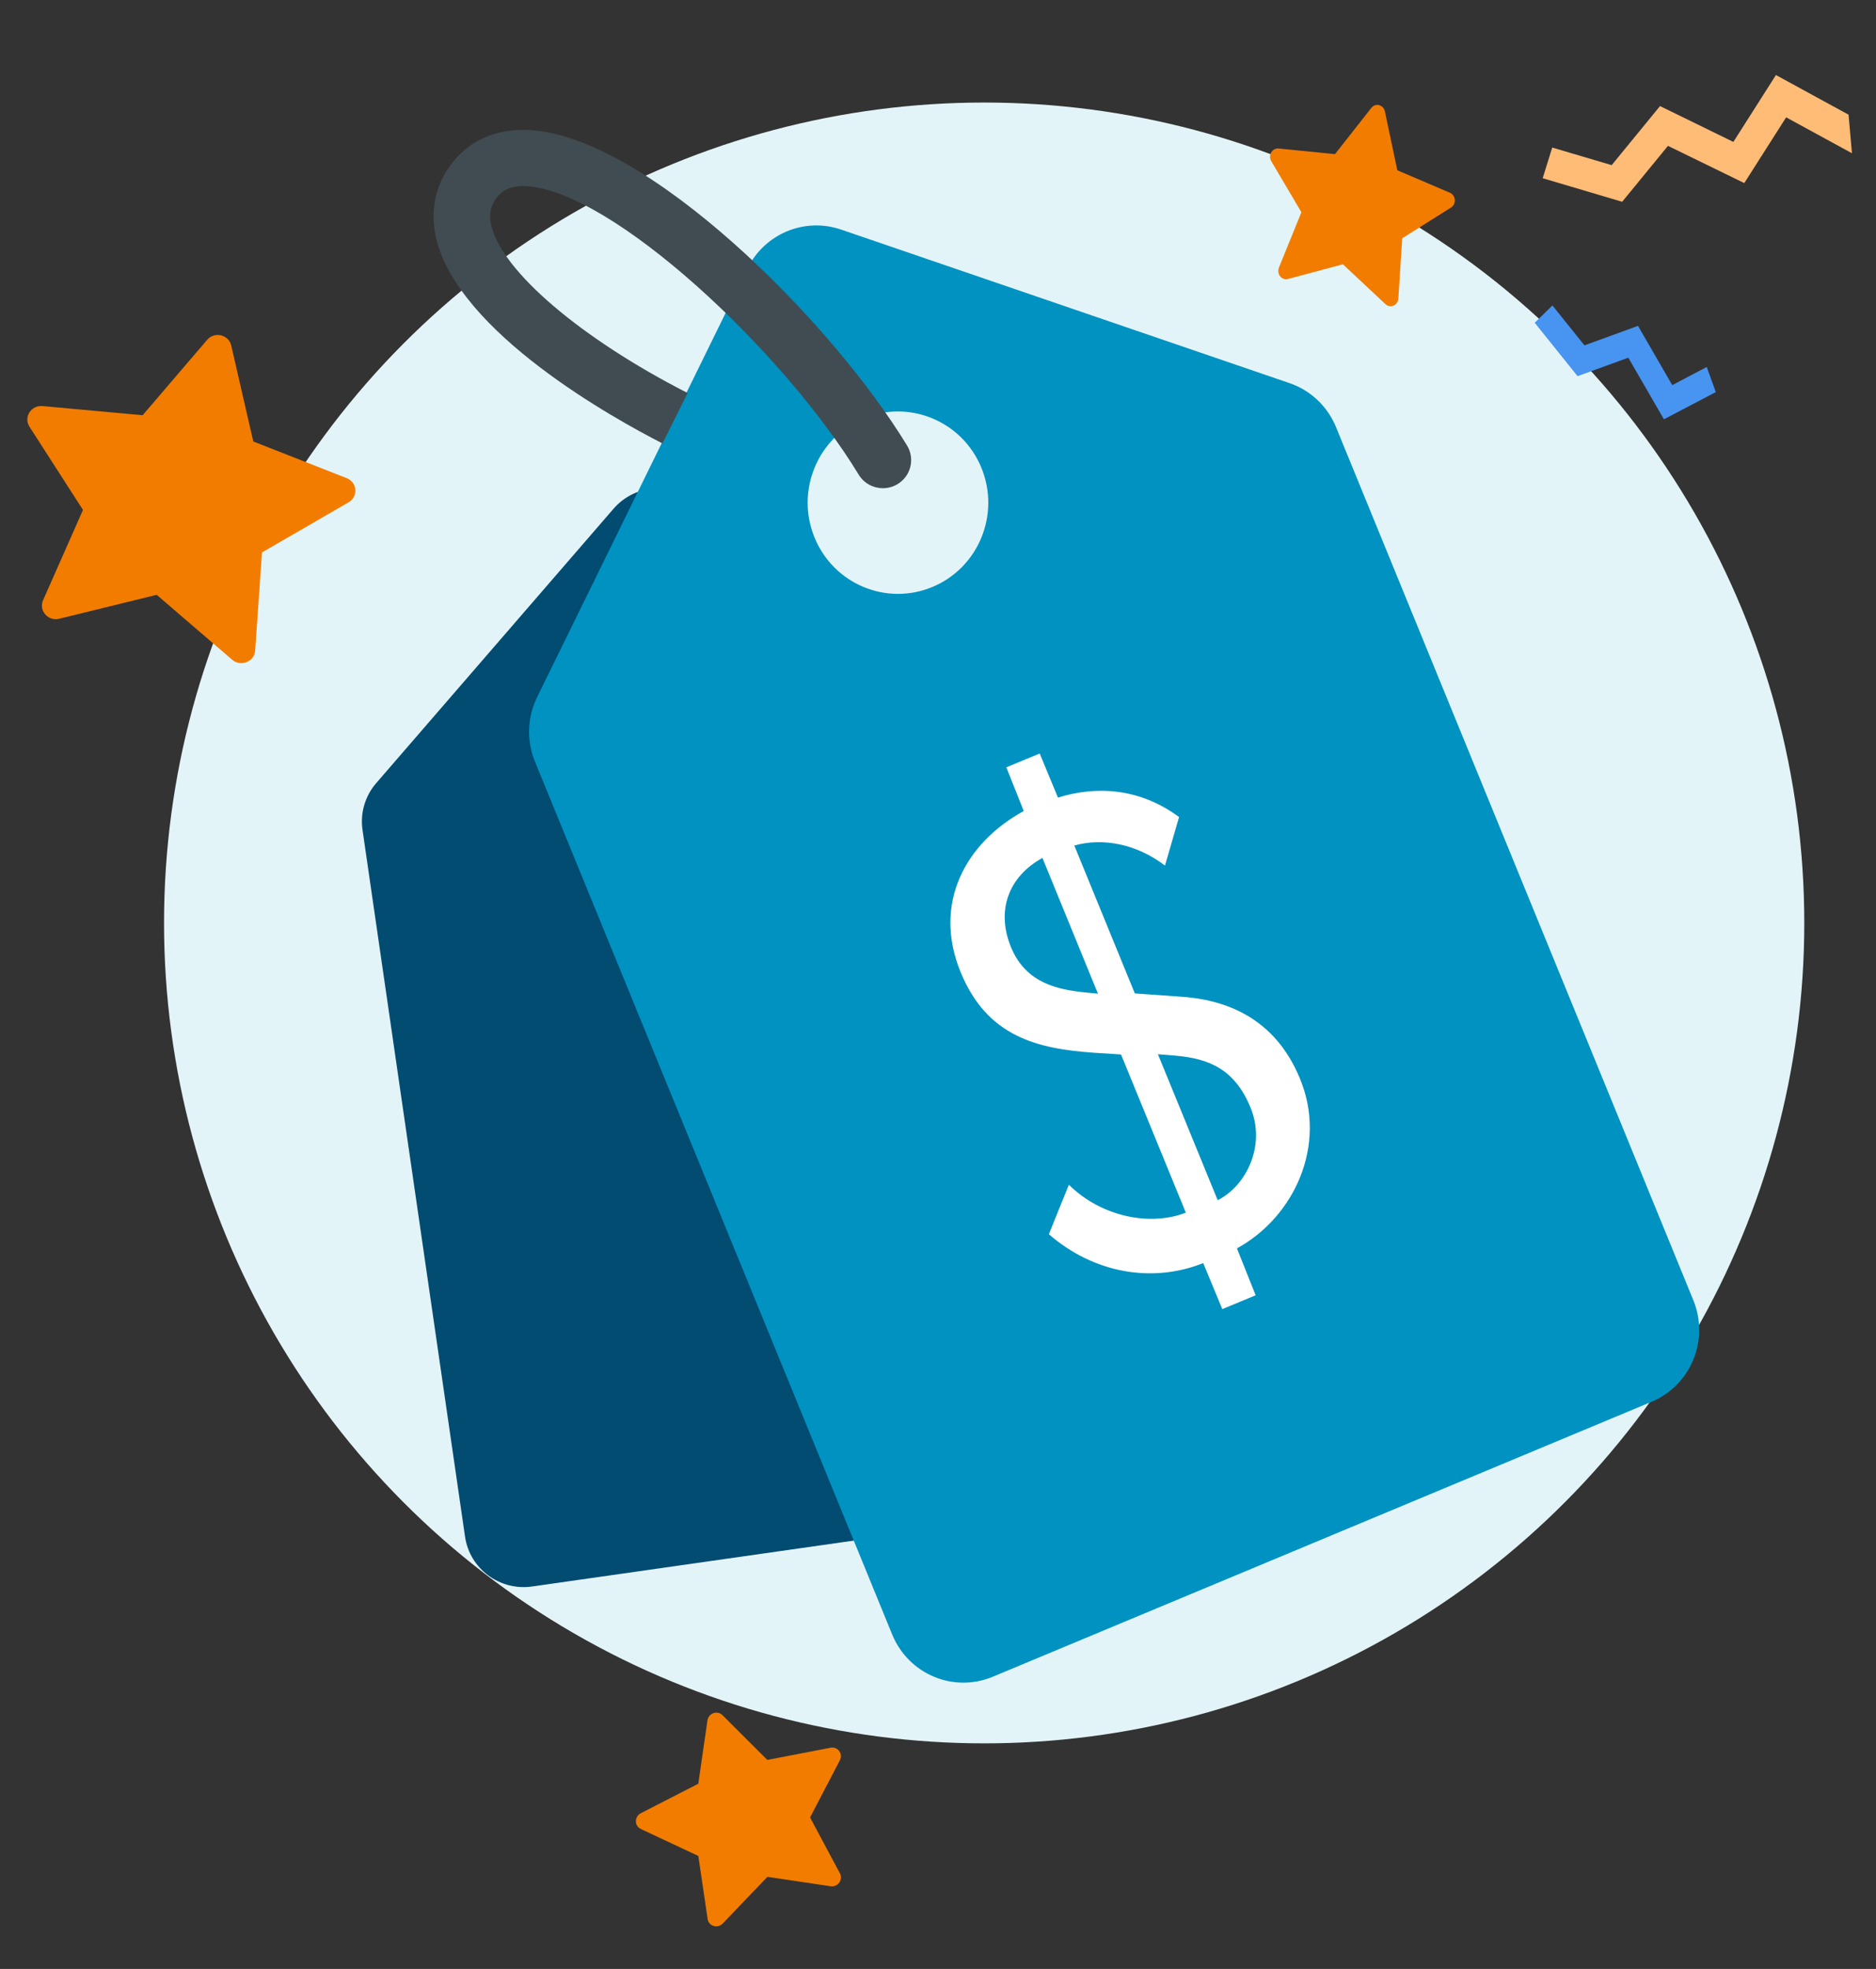
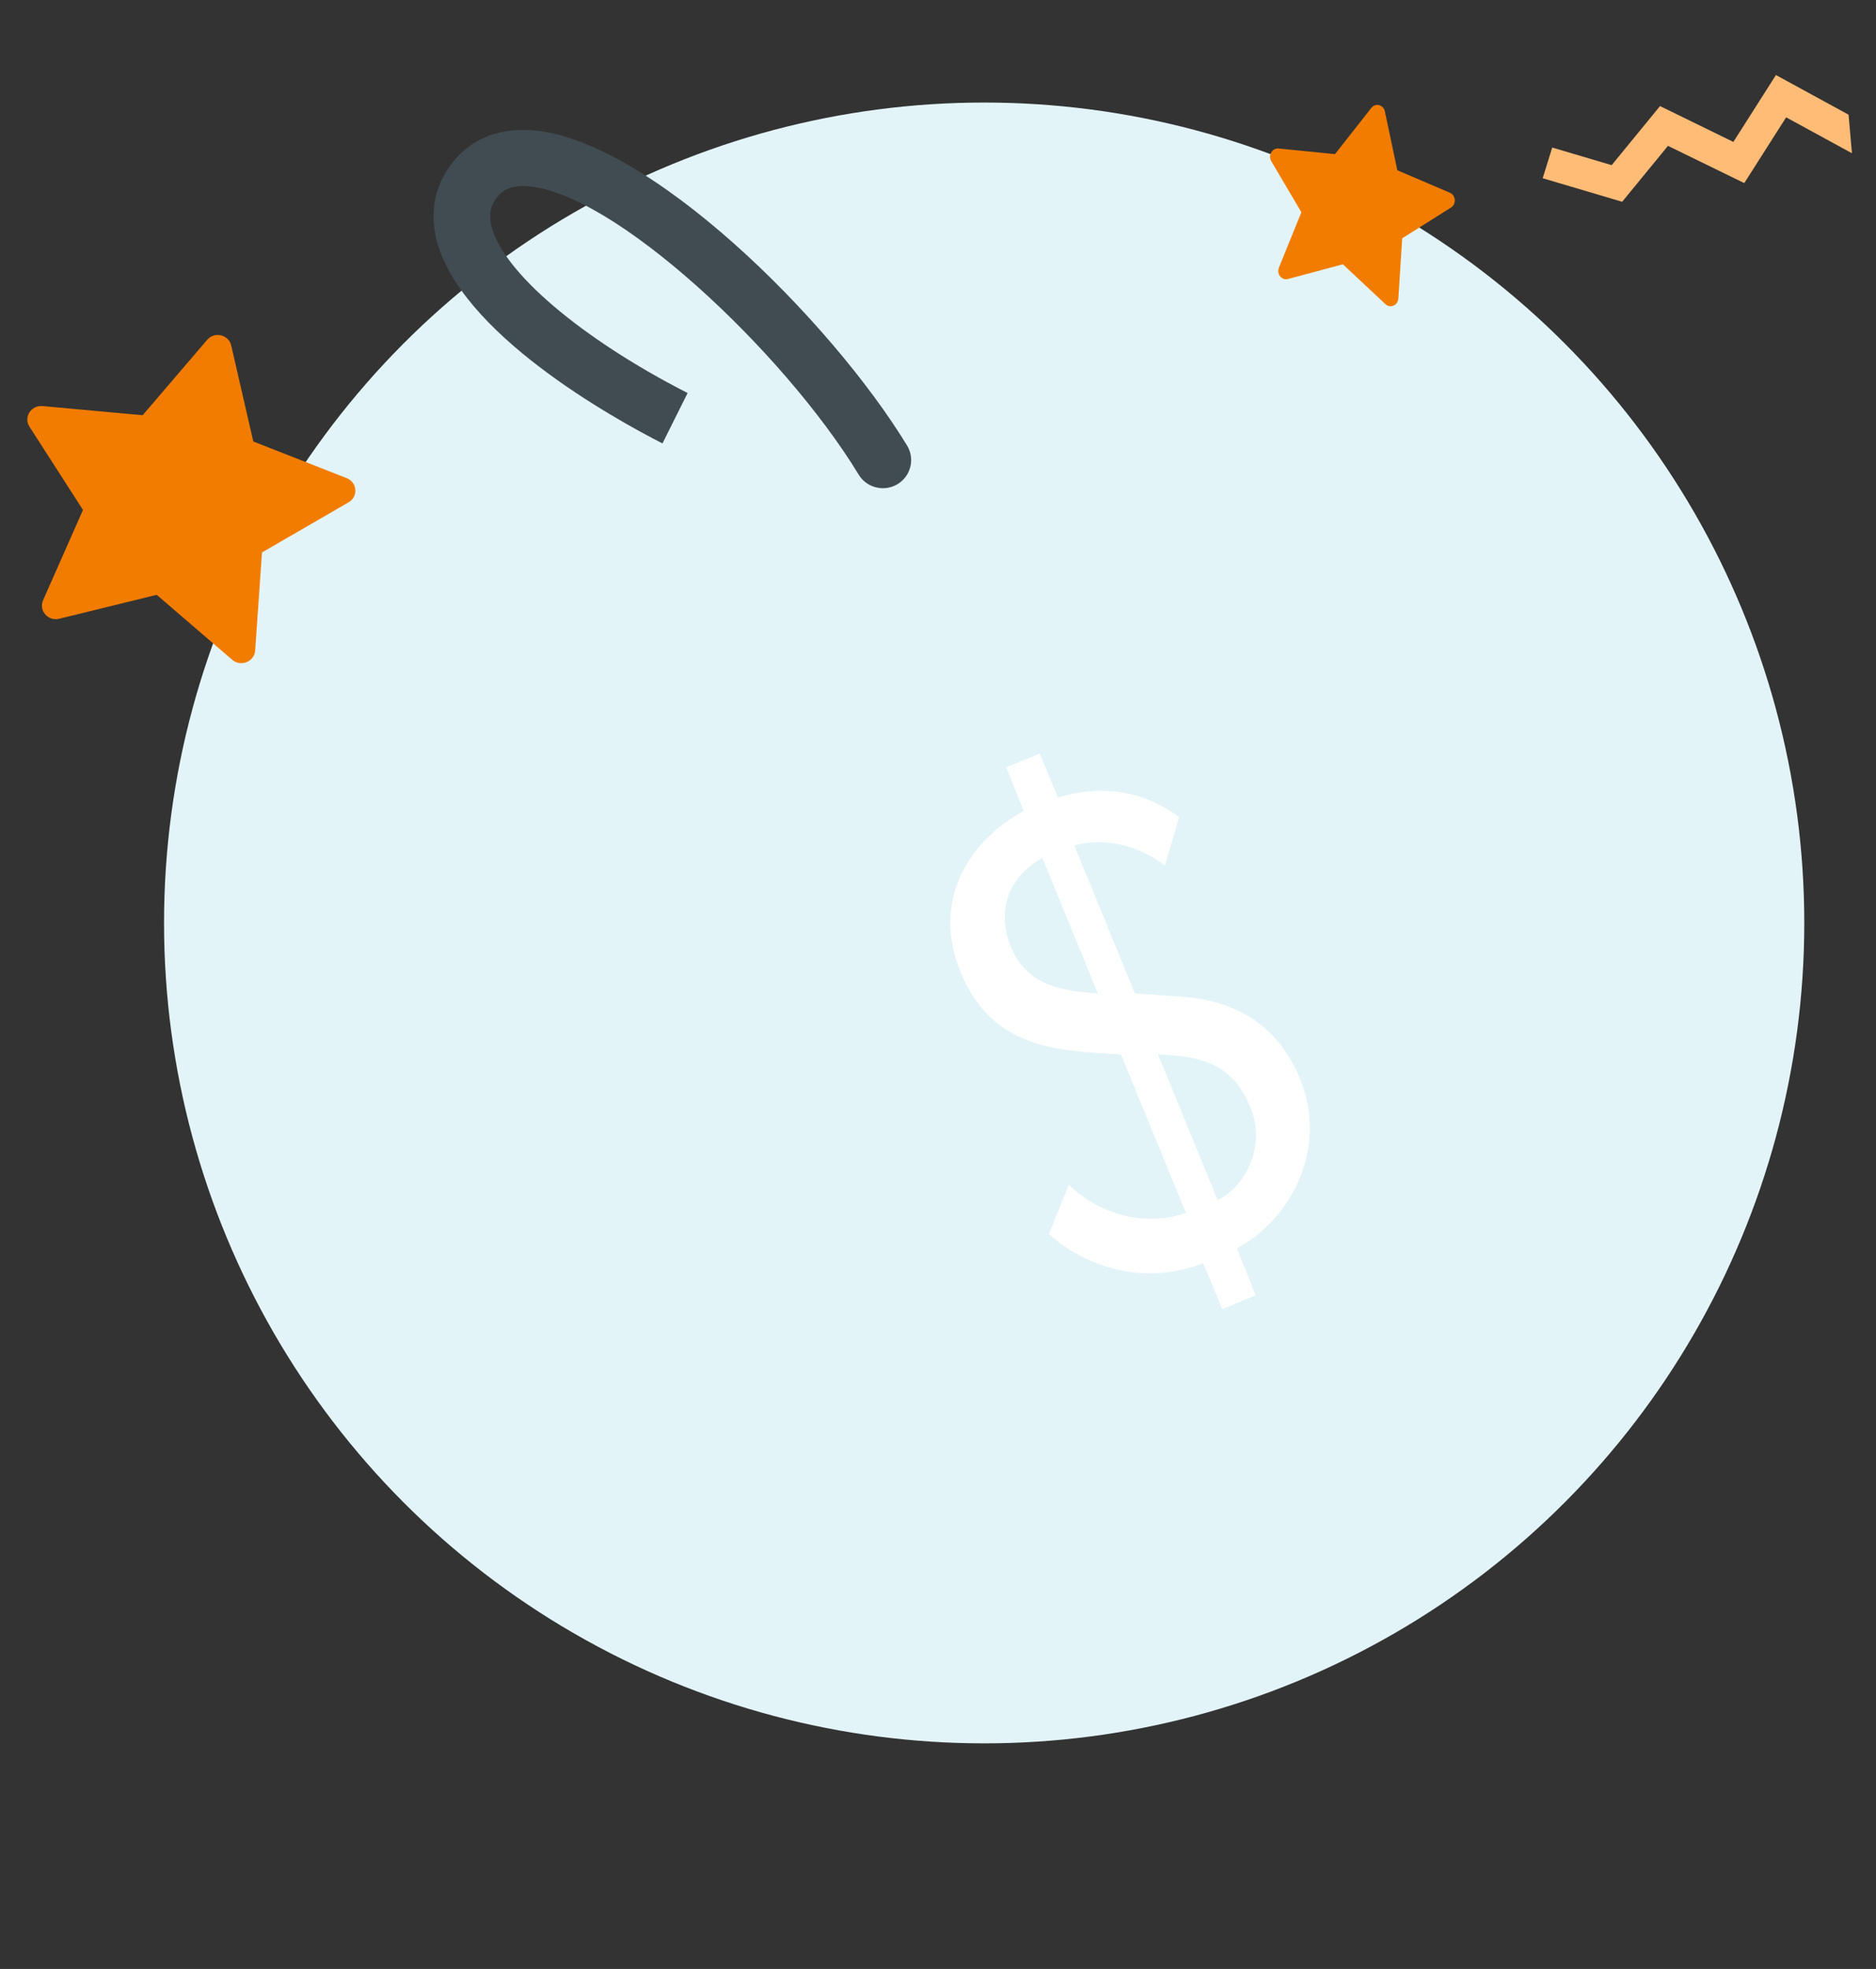
<svg xmlns="http://www.w3.org/2000/svg" width="61" height="64" viewBox="0 0 61 64" fill="none">
  <rect x="0" y="0" width="61" height="64" fill="#333333" stroke="none" />
  <g id="image">
    <g id="bg">
      <ellipse id="bg_2" cx="32.001" cy="30" rx="26.667" ry="26.667" fill="#E3F4F8" />
-       <path id="Vector" d="M55.496 11.929L54.375 12.518L53.261 10.592L51.52 11.226L50.479 9.929L49.903 10.491L51.296 12.227L52.946 11.627L54.104 13.629L55.791 12.745L55.496 11.929Z" fill="#4794F1" />
      <path id="Vector_2" d="M60.108 3.728L57.746 2.439L56.362 4.613L53.977 3.448L52.405 5.368L50.472 4.796L50.162 5.793L52.746 6.559L54.236 4.741L56.717 5.951L58.078 3.814L60.218 4.981L60.108 3.728Z" fill="#FFBC77" />
      <path id="Vector_3" d="M41.585 8.698L42.316 6.899L41.336 5.239C41.225 5.05 41.365 4.808 41.575 4.827L43.409 5.01L44.59 3.507C44.724 3.336 44.986 3.403 45.031 3.621L45.435 5.534L47.145 6.265C47.34 6.349 47.361 6.632 47.18 6.747L45.594 7.746L45.469 9.702C45.455 9.925 45.206 10.033 45.05 9.887L43.666 8.591L41.879 9.069C41.677 9.123 41.502 8.906 41.585 8.7V8.698Z" fill="#F27C00" />
      <path id="Vector_4" d="M1.401 19.509L2.698 16.575L0.958 13.87C0.76 13.561 1.01 13.167 1.382 13.199L4.638 13.497L6.736 11.046C6.975 10.767 7.439 10.877 7.519 11.232L8.236 14.35L11.273 15.542C11.62 15.679 11.655 16.14 11.334 16.328L8.519 17.957L8.297 21.146C8.272 21.508 7.83 21.685 7.552 21.447L5.095 19.334L1.923 20.113C1.563 20.201 1.252 19.847 1.401 19.511V19.509Z" fill="#F27C00" />
-       <path id="Vector_5" d="M23.009 62.374L22.707 60.327L20.837 59.45C20.623 59.35 20.624 59.048 20.836 58.938L22.706 57.979L23.004 55.919C23.038 55.685 23.328 55.585 23.493 55.751L24.951 57.205L27.007 56.809C27.242 56.764 27.419 57.004 27.309 57.217L26.34 59.075L27.311 60.892C27.422 61.098 27.243 61.347 27.01 61.312L24.953 61.006L23.499 62.524C23.334 62.696 23.044 62.61 23.009 62.376L23.009 62.374Z" fill="#F27C00" />
    </g>
    <g id="tag">
-       <path id="Fill 13" fill-rule="evenodd" clip-rule="evenodd" d="M22.496 25.247C21.261 25.424 20.115 24.574 19.937 23.349C19.76 22.124 20.617 20.988 21.853 20.812C23.088 20.636 24.233 21.486 24.411 22.71C24.589 23.936 23.732 25.071 22.496 25.247ZM36.595 46.886L33.261 23.909C33.182 23.363 32.869 22.878 32.403 22.578L22.462 16.178C21.652 15.656 20.578 15.81 19.95 16.536L12.232 25.456C11.87 25.874 11.708 26.427 11.787 26.972L15.121 49.949C15.273 50.994 16.25 51.719 17.304 51.568L34.962 49.049C36.016 48.899 36.747 47.93 36.595 46.886Z" fill="#024B71" />
-       <path id="Fill 5" fill-rule="evenodd" clip-rule="evenodd" d="M30.32 19.078C28.821 19.704 27.104 18.984 26.485 17.471C25.866 15.959 26.578 14.225 28.077 13.6C29.576 12.975 31.293 13.694 31.912 15.207C32.531 16.72 31.819 18.453 30.32 19.078ZM55.06 42.262L43.442 13.883C43.166 13.209 42.616 12.688 41.932 12.454L27.348 7.462C26.16 7.055 24.857 7.599 24.3 8.734L17.463 22.663C17.143 23.316 17.117 24.078 17.393 24.751L29.011 53.13C29.54 54.421 31.004 55.035 32.282 54.501L53.703 45.564C54.981 45.031 55.589 43.552 55.06 42.262Z" fill="#0092C1" />
      <path id="Fill 14" fill-rule="evenodd" clip-rule="evenodd" d="M21.541 14.413L22.358 12.775C18.883 11 16.318 8.81 15.973 7.324C15.892 6.973 15.944 6.698 16.144 6.433C16.29 6.242 16.522 6.024 17.108 6.052C19.896 6.191 25.477 11.411 27.921 15.428C28.094 15.712 28.397 15.869 28.708 15.869C28.87 15.869 29.035 15.826 29.184 15.737C29.618 15.476 29.757 14.914 29.494 14.482C27.028 10.426 21.012 4.415 17.2 4.226C16.13 4.179 15.261 4.557 14.672 5.336C14.149 6.031 13.978 6.861 14.181 7.735C14.894 10.811 19.987 13.62 21.53 14.408C21.534 14.41 21.538 14.411 21.541 14.413Z" fill="#414C52" />
      <path id="$" d="M42.268 35.056C41.45 33.082 39.86 32.475 38.304 32.39L36.9 32.29L34.932 27.483C35.847 27.225 36.951 27.425 37.88 28.135L38.339 26.558C37.031 25.591 35.606 25.548 34.401 25.926L33.807 24.492L32.722 24.942L33.288 26.362C31.417 27.381 30.304 29.351 31.242 31.615C32.102 33.693 33.721 34.093 35.589 34.22L36.452 34.276L38.558 39.416C37.426 39.861 35.831 39.572 34.755 38.509L34.105 40.117C35.562 41.387 37.469 41.717 39.124 41.056L39.744 42.552L40.829 42.102L40.22 40.578C42.071 39.567 43.172 37.237 42.268 35.056ZM33.896 27.887L35.701 32.299L35.323 32.262C34.423 32.172 33.366 31.977 32.876 30.793C32.376 29.588 32.805 28.485 33.896 27.887ZM40.658 35.991C41.183 37.258 40.498 38.564 39.594 39.011L37.651 34.267L38.239 34.315C39.3 34.411 40.141 34.744 40.658 35.991Z" fill="white" />
    </g>
  </g>
</svg>